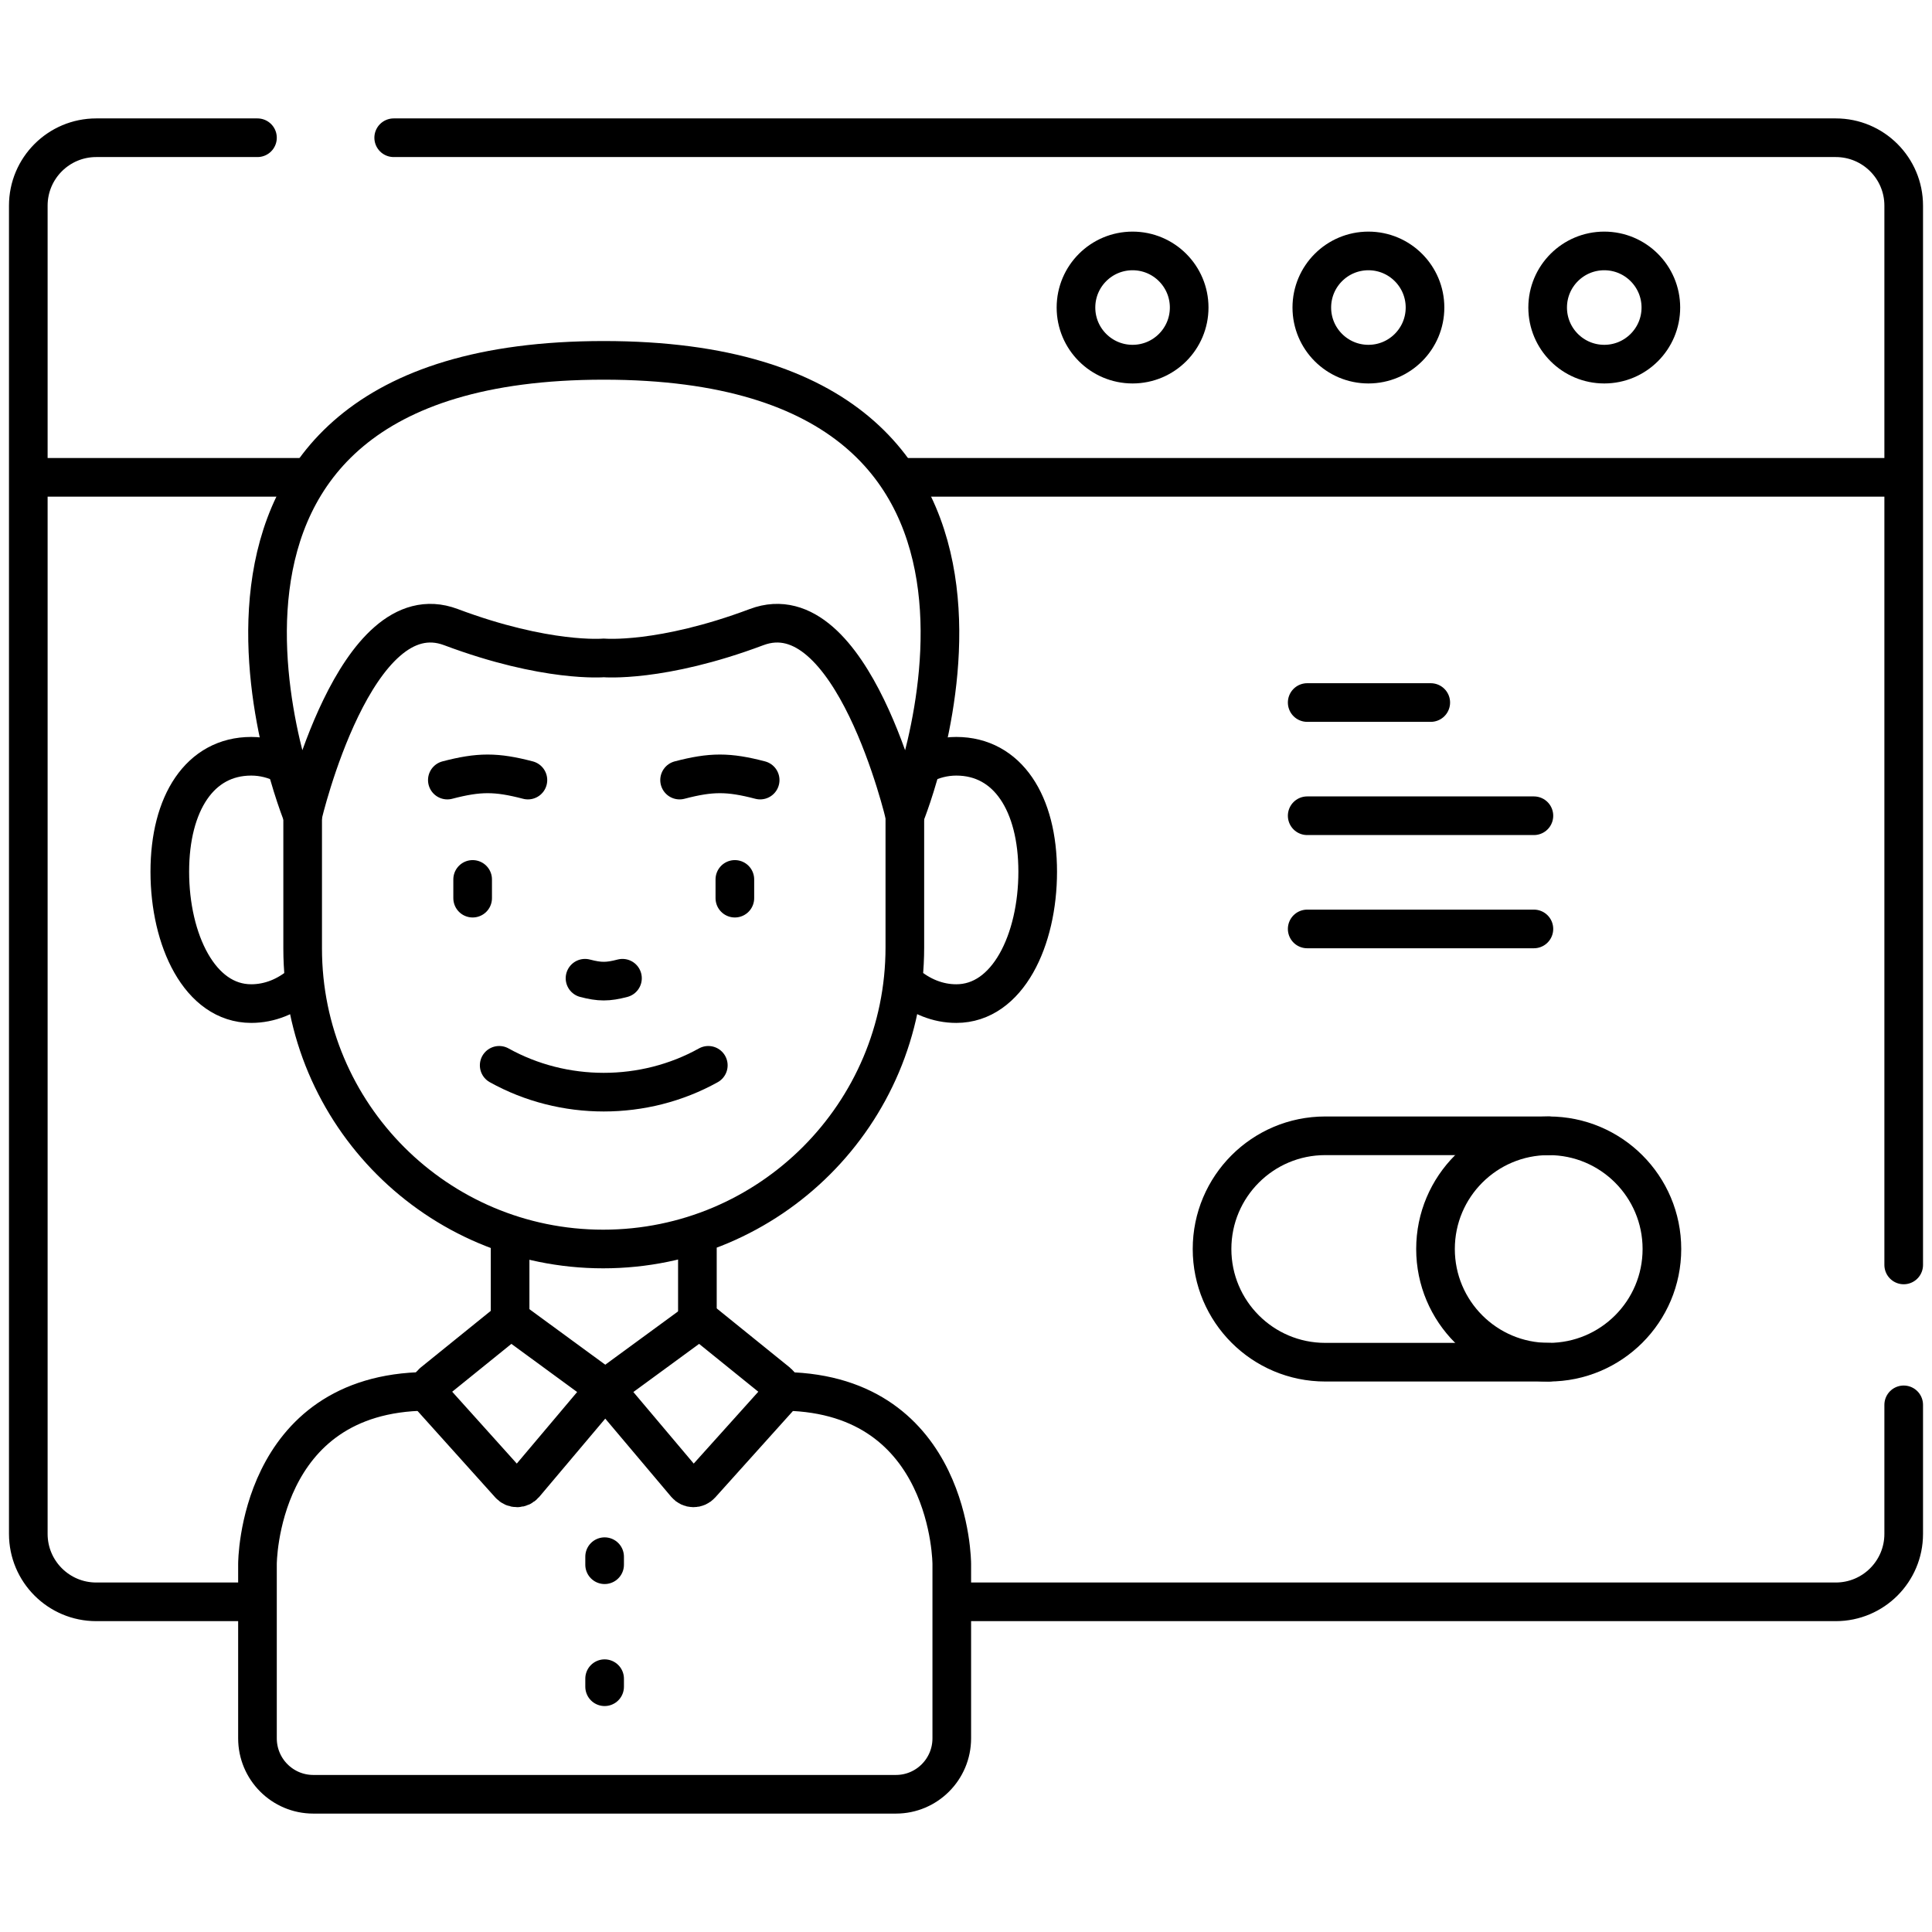
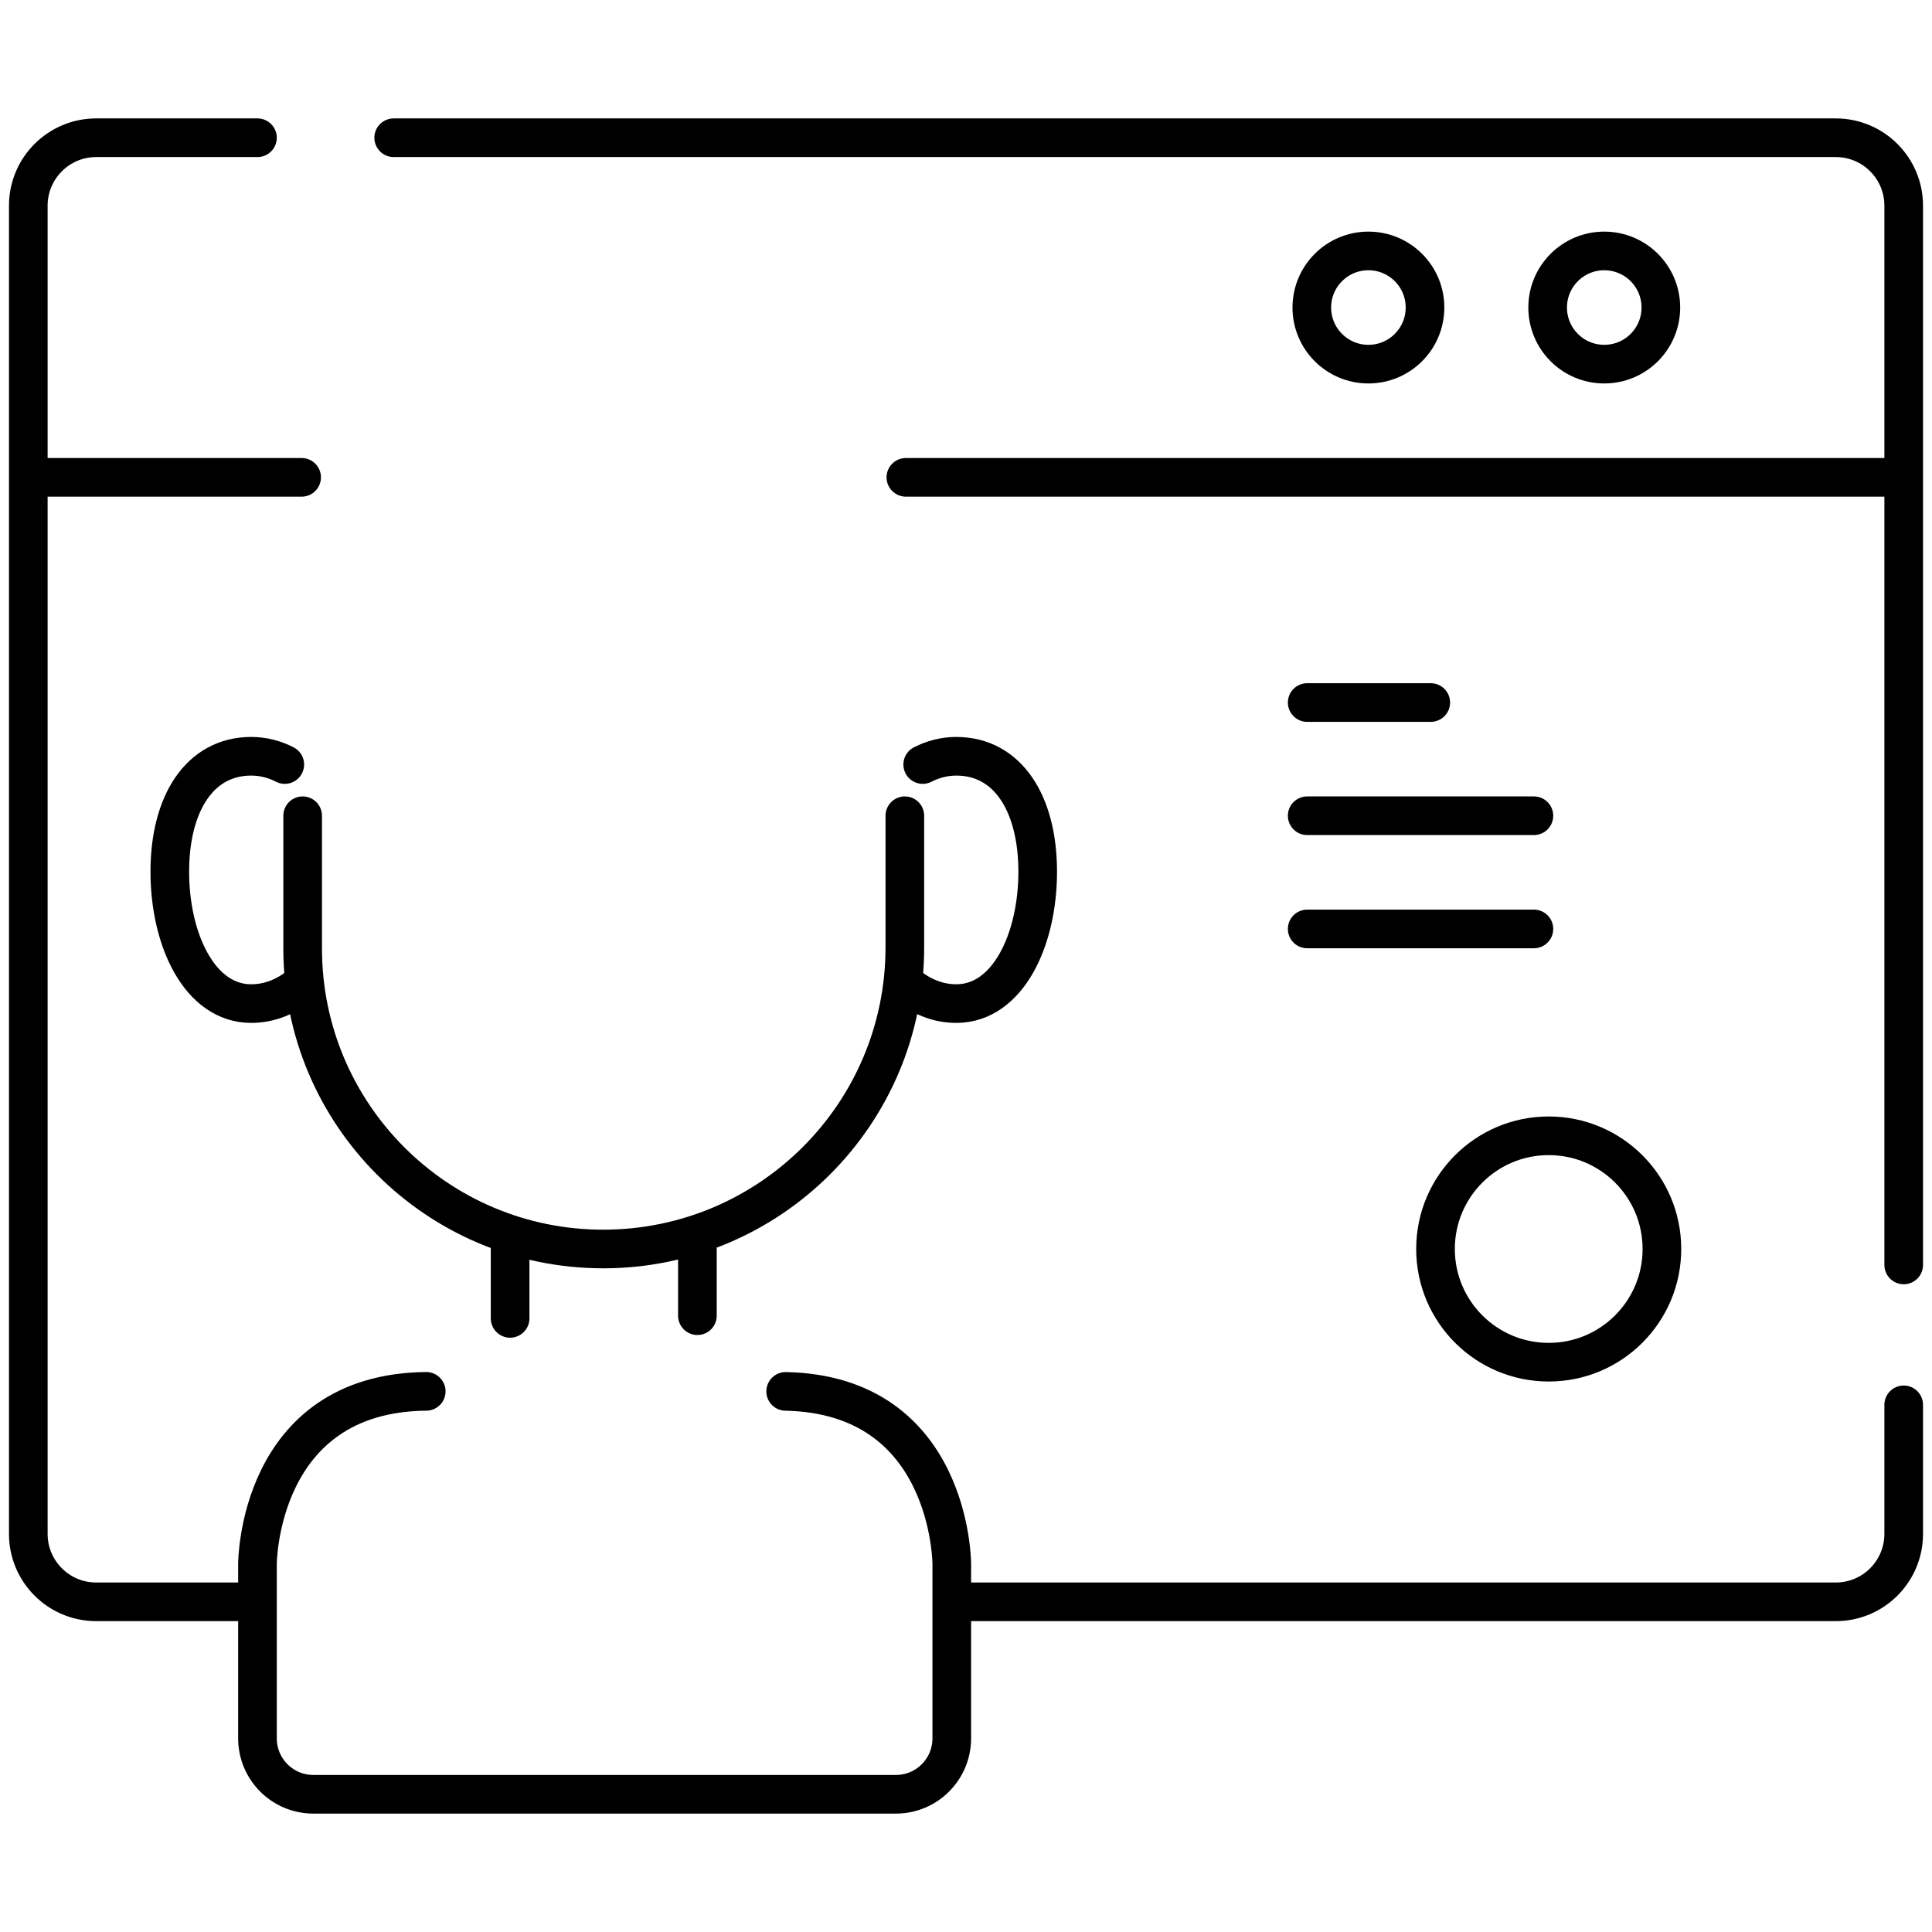
<svg xmlns="http://www.w3.org/2000/svg" width="400" height="400" viewBox="0 0 400 400" fill="none">
  <path d="M62.449 98.828H8.073M391.58 98.828H187.551M81.51 28.516H380.078C387.845 28.516 394.141 34.812 394.141 42.578V261.892M51.649 331.641H19.922C12.155 331.641 5.859 325.345 5.859 317.578V42.578C5.859 34.812 12.155 28.516 19.922 28.516H53.306M394.141 290.859V317.578C394.141 325.345 387.845 331.641 380.078 331.641H198.698" stroke="black" stroke-width="8" stroke-miterlimit="10" stroke-linecap="round" stroke-linejoin="round" />
-   <path d="M234.488 75.391C240.96 75.391 246.206 70.144 246.206 63.672C246.206 57.2 240.96 51.953 234.488 51.953C228.015 51.953 222.769 57.2 222.769 63.672C222.769 70.144 228.015 75.391 234.488 75.391Z" stroke="black" stroke-width="8" stroke-miterlimit="10" stroke-linecap="round" stroke-linejoin="round" />
  <path d="M283.316 75.391C289.788 75.391 295.034 70.144 295.034 63.672C295.034 57.2 289.788 51.953 283.316 51.953C276.844 51.953 271.597 57.2 271.597 63.672C271.597 70.144 276.844 75.391 283.316 75.391Z" stroke="black" stroke-width="8" stroke-miterlimit="10" stroke-linecap="round" stroke-linejoin="round" />
  <path d="M332.144 75.391C338.616 75.391 343.863 70.144 343.863 63.672C343.863 57.2 338.616 51.953 332.144 51.953C325.672 51.953 320.425 57.2 320.425 63.672C320.425 70.144 325.672 75.391 332.144 75.391Z" stroke="black" stroke-width="8" stroke-miterlimit="10" stroke-linecap="round" stroke-linejoin="round" />
  <path d="M62.449 203.721C59.44 206.291 55.857 207.782 52.012 207.782C41.35 207.782 35.156 194.618 35.156 180.478C35.156 166.338 41.35 156.576 52.012 156.576C54.462 156.576 56.807 157.182 58.964 158.286M187.551 203.722C190.56 206.293 194.143 207.783 197.988 207.783C208.65 207.783 214.844 194.619 214.844 180.479C214.844 166.339 208.65 156.577 197.988 156.577C195.538 156.577 193.193 157.182 191.036 158.287M105.611 272.957V257.115M144.389 256.768V272.399M187.338 168.89V196.136C187.338 230.629 159.375 258.592 124.882 258.592C90.519 258.592 62.662 230.735 62.662 196.371V168.891M162.664 288.071C197.055 288.771 197.055 323.806 197.055 323.806V359.903C197.055 366.302 191.878 371.485 185.494 371.485H64.867C58.483 371.485 53.306 366.302 53.306 359.903V323.806C53.306 323.806 53.306 288.398 88.247 288.064" stroke="black" stroke-width="8" stroke-miterlimit="10" stroke-linecap="round" stroke-linejoin="round" />
-   <path d="M121.122 202.534C124.172 203.33 125.827 203.33 128.877 202.534M109.299 161.507C102.738 159.793 99.177 159.793 92.617 161.507M140.701 161.507C147.262 159.793 150.823 159.793 157.384 161.507M146.648 220.564C133.338 227.971 116.663 227.971 103.352 220.564M97.856 182.075V185.954M152.145 182.075V185.954M125.312 287.506L106.898 274.025C106.571 273.786 106.173 273.661 105.768 273.671C105.363 273.681 104.972 273.824 104.657 274.079L89.61 286.243C89.381 286.429 89.192 286.659 89.055 286.919C88.917 287.18 88.834 287.466 88.811 287.76C88.788 288.053 88.824 288.349 88.919 288.628C89.013 288.907 89.163 289.164 89.36 289.383L105.532 307.373C105.726 307.589 105.964 307.76 106.23 307.876C106.496 307.993 106.784 308.05 107.074 308.046C107.365 308.041 107.65 307.974 107.913 307.85C108.175 307.726 108.407 307.546 108.595 307.325L125.312 287.506Z" stroke="black" stroke-width="8" stroke-miterlimit="10" stroke-linecap="round" stroke-linejoin="round" />
-   <path d="M125.18 322.294V323.959M125.18 347.554V349.219M320.644 282.029H274.379C261.434 282.029 250.941 271.536 250.941 258.591C250.941 245.647 261.434 235.154 274.379 235.154H320.644M125.311 287.506L143.725 274.026C144.052 273.786 144.449 273.662 144.854 273.672C145.26 273.681 145.65 273.825 145.966 274.08L161.012 286.244C161.242 286.429 161.431 286.659 161.568 286.92C161.705 287.18 161.788 287.466 161.812 287.76C161.835 288.054 161.798 288.349 161.704 288.628C161.61 288.907 161.459 289.164 161.262 289.384L145.091 307.373C144.896 307.589 144.658 307.761 144.392 307.877C144.126 307.993 143.839 308.051 143.548 308.046C143.258 308.041 142.972 307.975 142.71 307.85C142.448 307.726 142.215 307.547 142.028 307.325L125.311 287.506ZM62.66 168.89C62.66 168.89 73.53 122.398 93.346 129.832C113.168 137.273 125.002 136.211 125.002 136.211C125.002 136.211 136.835 137.273 156.651 129.832C176.466 122.398 187.337 168.89 187.337 168.89C187.337 168.89 226.006 74.609 124.998 74.609C23.991 74.609 62.66 168.89 62.66 168.89Z" stroke="black" stroke-width="8" stroke-miterlimit="10" stroke-linecap="round" stroke-linejoin="round" />
  <path d="M270.64 145.452H296.224M270.64 168.89H317.578M270.64 192.327H317.578M320.644 282.029C307.699 282.029 297.206 271.536 297.206 258.591C297.206 245.647 307.699 235.154 320.644 235.154C333.588 235.154 344.081 245.647 344.081 258.591C344.081 271.535 333.588 282.029 320.644 282.029Z" stroke="black" stroke-width="8" stroke-miterlimit="10" stroke-linecap="round" stroke-linejoin="round" />
</svg>